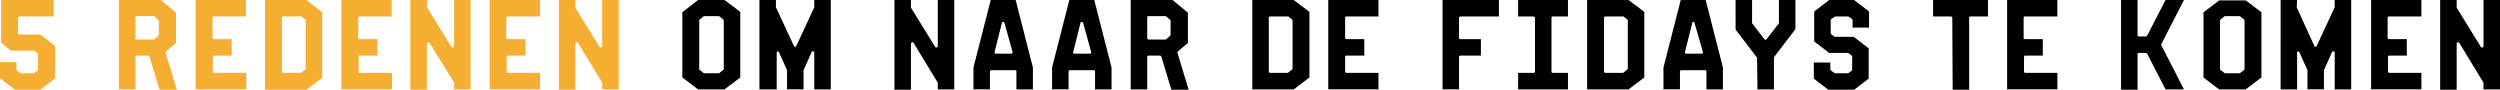
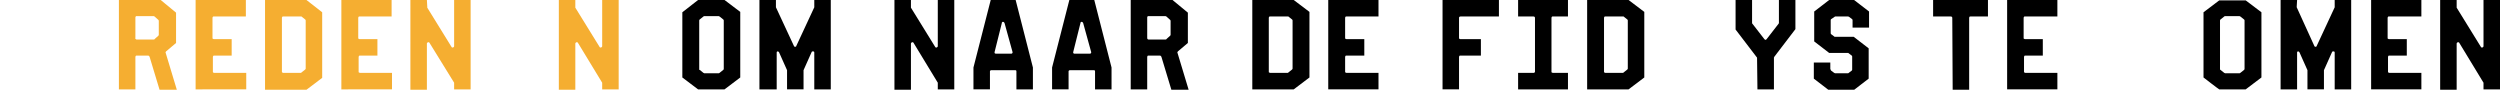
<svg xmlns="http://www.w3.org/2000/svg" version="1.1" id="Layer_2_00000049191154322803482950000000002542737921314214_" x="0px" y="0px" viewBox="0 0 651.8 23.4" style="enable-background:new 0 0 651.8 23.4;" xml:space="preserve">
  <style type="text/css">
	.st0{fill:#F5AE31;}
</style>
  <g id="Design">
    <g>
-       <path class="st0" d="M5.1,4.3c-0.1,0-0.2,0-0.2,0.1C4.7,4.5,4.7,4.6,4.7,4.7l0,4c0,0.1,0,0.2,0.1,0.2C4.9,9,5,9,5.1,9h5.4l3.9,3    v8.4l-3.9,3H3.9l-3.9-3v-4.2h4.3v1.9c0,0.1,0,0.2,0.1,0.3L5.2,19c0.1,0,0.2,0.1,0.2,0.1h3.4c0.1,0,0.1,0,0.2-0.1l0.8-0.6    c0.1-0.1,0.1-0.2,0.1-0.3v-3.9c0-0.1,0-0.2-0.1-0.3l-0.8-0.6c-0.1-0.1-0.1-0.1-0.2-0.1h-6l-2.5-2.1V0H14v4.3H5.1z" />
      <path class="st0" d="M39,14.8c-0.1-0.2-0.2-0.3-0.4-0.3h-3c-0.1,0-0.2,0-0.2,0.1c-0.1,0.1-0.1,0.2-0.1,0.3v8.4h-4.3V0h10.9l4,3.3    v7.9l-2.6,2.2c-0.1,0.1-0.2,0.3-0.1,0.4l2.9,9.6h-4.5L39,14.8L39,14.8z M35.4,10.2c0.1,0.1,0.2,0.1,0.2,0.1h4.5    c0.1,0,0.2,0,0.2-0.1l1-0.9c0.1-0.1,0.1-0.2,0.1-0.3V5.5c0-0.1,0-0.2-0.1-0.3l-1-0.9c-0.1,0-0.2-0.1-0.2-0.1h-4.5    c-0.1,0-0.2,0-0.2,0.1c-0.1,0.1-0.1,0.2-0.1,0.3v5.2C35.2,10,35.3,10.1,35.4,10.2L35.4,10.2z" />
      <path class="st0" d="M55.7,4.3c-0.1,0-0.2,0-0.2,0.1c-0.1,0.1-0.1,0.2-0.1,0.3v5.2c0,0.1,0,0.2,0.1,0.2c0.1,0.1,0.2,0.1,0.3,0.1    h4.6v4.3h-4.6c-0.1,0-0.2,0-0.2,0.1c-0.1,0.1-0.1,0.2-0.1,0.3v3.8c0,0.1,0,0.2,0.1,0.2c0.1,0.1,0.2,0.1,0.2,0.1h8.4v4.3H51V0h13.1    v4.3H55.7z" />
      <path class="st0" d="M79.9,0L84,3.2v17.1l-4.1,3.1H69.1V0H79.9z M78.4,4.3h-4.6c-0.1,0-0.2,0-0.2,0.1c-0.1,0.1-0.1,0.2-0.1,0.3v14    c0,0.1,0,0.2,0.1,0.2s0.2,0.1,0.2,0.1h4.6c0.1,0,0.1,0,0.2-0.1l1-0.8c0.1-0.1,0.1-0.2,0.1-0.3V5.4c0-0.1,0-0.2-0.1-0.3l-1-0.8    C78.5,4.3,78.4,4.3,78.4,4.3L78.4,4.3z" />
      <path class="st0" d="M93.7,4.3c-0.1,0-0.2,0-0.2,0.1c-0.1,0.1-0.1,0.2-0.1,0.3v5.2c0,0.1,0,0.2,0.1,0.2c0.1,0.1,0.2,0.1,0.3,0.1    h4.6v4.3h-4.6c-0.1,0-0.2,0-0.2,0.1c-0.1,0.1-0.1,0.2-0.1,0.3v3.8c0,0.1,0,0.2,0.1,0.2s0.2,0.1,0.2,0.1h8.4v4.3H89V0h13.1v4.3    H93.7L93.7,4.3z" />
      <path class="st0" d="M111.4,1.8c0,0.1,0,0.2,0,0.2l6.3,10.2c0.1,0.2,0.2,0.2,0.4,0.2c0.2-0.1,0.3-0.2,0.3-0.4V0h4.3v23.3h-4.3    v-1.7c0,0,0-0.1-0.1-0.2L112,11.2c-0.1-0.2-0.2-0.2-0.4-0.2c-0.2,0.1-0.3,0.2-0.3,0.4v12h-4.3V0h4.3L111.4,1.8L111.4,1.8z" />
-       <path class="st0" d="M132.3,4.3c-0.1,0-0.2,0-0.2,0.1c-0.1,0.1-0.1,0.2-0.1,0.3v5.2c0,0.1,0,0.2,0.1,0.2c0.1,0.1,0.2,0.1,0.3,0.1    h4.6v4.3h-4.6c-0.1,0-0.2,0-0.2,0.1c-0.1,0.1-0.1,0.2-0.1,0.3v3.8c0,0.1,0,0.2,0.1,0.2s0.2,0.1,0.2,0.1h8.4v4.3h-13.1V0h13.1v4.3    H132.3L132.3,4.3z" />
      <path class="st0" d="M150,1.8c0,0.1,0,0.2,0,0.2l6.3,10.2c0.1,0.2,0.2,0.2,0.4,0.2c0.2-0.1,0.3-0.2,0.3-0.4V0h4.3v23.3H157v-1.7    c0,0,0-0.1-0.1-0.2l-6.2-10.2c-0.1-0.2-0.2-0.2-0.4-0.2c-0.2,0.1-0.3,0.2-0.3,0.4v12h-4.3V0h4.3L150,1.8L150,1.8z" />
      <path d="M177.9,20.2v-17L182,0h6.9l4.1,3.1v17.1l-4.1,3.1H182C182,23.3,177.9,20.2,177.9,20.2z M182.4,18.2l1,0.8    c0.1,0,0.2,0.1,0.2,0.1h3.8c0,0,0.1,0,0.2-0.1l1-0.8c0.1-0.1,0.1-0.2,0.1-0.3V5.4c0-0.1,0-0.2-0.1-0.3l-1-0.8    c-0.1,0-0.2-0.1-0.2-0.1h-3.8c0,0-0.1,0-0.2,0.1l-1,0.8c-0.1,0.1-0.1,0.2-0.1,0.3V18C182.2,18.1,182.3,18.2,182.4,18.2L182.4,18.2    z" />
      <path d="M202.3,1.7c0,0.1,0,0.1,0,0.2L207,12c0.1,0.2,0.2,0.2,0.3,0.2c0.2,0,0.3-0.1,0.3-0.2l4.7-10.1l0-0.2V0h4.3v23.3h-4.3v-9.6    c0-0.2-0.1-0.3-0.3-0.3h-0.1c-0.2,0-0.3,0.1-0.3,0.2l-2.1,4.7c0,0,0,0.1,0,0.1v4.9h-4.3v-4.9c0-0.1,0-0.1,0-0.1l-2.1-4.7    c-0.1-0.1-0.2-0.2-0.3-0.2c-0.2,0-0.3,0.1-0.3,0.3v9.6H198V0h4.3L202.3,1.7L202.3,1.7z" />
      <path d="M237.5,1.8c0,0.1,0,0.2,0,0.2l6.3,10.2c0.1,0.2,0.2,0.2,0.4,0.2c0.2-0.1,0.3-0.2,0.3-0.4V0h4.3v23.3h-4.3v-1.7    c0,0,0-0.1-0.1-0.2l-6.2-10.2c-0.1-0.2-0.2-0.2-0.4-0.2c-0.2,0.1-0.3,0.2-0.3,0.4v12h-4.3V0h4.3L237.5,1.8L237.5,1.8z" />
      <path d="M265,18.6c0-0.2-0.1-0.3-0.3-0.3h-6.2c-0.1,0-0.2,0-0.3,0.1c-0.1,0.1-0.1,0.1-0.1,0.2v4.7h-4.3v-5.7L258.3,0h6.5l4.5,17.6    v5.7H265L265,18.6L265,18.6z M261.5,5.7c-0.1,0-0.2,0-0.2,0.1c-0.1,0-0.1,0.1-0.1,0.2l-1.9,7.6c0,0.2,0,0.3,0.1,0.3    c0.1,0.1,0.2,0.1,0.3,0.1h3.9c0.1,0,0.2,0,0.3-0.1c0.1-0.1,0.1-0.2,0.1-0.3L261.9,6C261.8,5.8,261.7,5.7,261.5,5.7L261.5,5.7z" />
      <path d="M285.5,18.6c0-0.2-0.1-0.3-0.3-0.3h-6.2c-0.1,0-0.2,0-0.3,0.1c-0.1,0.1-0.1,0.1-0.1,0.2v4.7h-4.3v-5.7L278.8,0h6.5    l4.5,17.6v5.7h-4.3L285.5,18.6L285.5,18.6z M282,5.7c-0.1,0-0.2,0-0.2,0.1c-0.1,0-0.1,0.1-0.1,0.2l-1.9,7.6c0,0.2,0,0.3,0.1,0.3    c0.1,0.1,0.2,0.1,0.3,0.1h3.9c0.1,0,0.2,0,0.3-0.1c0.1-0.1,0.1-0.2,0.1-0.3L282.4,6C282.3,5.8,282.2,5.7,282,5.7L282,5.7z" />
      <path d="M302.8,14.8c-0.1-0.2-0.2-0.3-0.4-0.3h-3c-0.1,0-0.2,0-0.2,0.1c-0.1,0.1-0.1,0.2-0.1,0.3v8.4h-4.3V0h10.9l4,3.3v7.9    l-2.6,2.2c-0.1,0.1-0.2,0.3-0.1,0.4l2.9,9.6h-4.5L302.8,14.8L302.8,14.8z M299.2,10.2c0.1,0.1,0.2,0.1,0.2,0.1h4.5    c0.1,0,0.2,0,0.2-0.1l1-0.9c0.1-0.1,0.1-0.2,0.1-0.3V5.5c0-0.1,0-0.2-0.1-0.3l-1-0.9c-0.1,0-0.2-0.1-0.2-0.1h-4.5    c-0.1,0-0.2,0-0.2,0.1c-0.1,0.1-0.1,0.2-0.1,0.3v5.2C299.1,10,299.1,10.1,299.2,10.2L299.2,10.2z" />
      <path d="M337.3,0l4.1,3.1v17.1l-4.1,3.1h-10.8V0H337.3z M335.7,4.3h-4.6c-0.1,0-0.2,0-0.2,0.1c-0.1,0.1-0.1,0.2-0.1,0.3v14    c0,0.1,0,0.2,0.1,0.2s0.2,0.1,0.2,0.1h4.6c0.1,0,0.1,0,0.2-0.1l1-0.8c0.1-0.1,0.1-0.2,0.1-0.3V5.4c0-0.1,0-0.2-0.1-0.3l-1-0.8    C335.9,4.3,335.8,4.3,335.7,4.3L335.7,4.3z" />
      <path d="M351,4.3c-0.1,0-0.2,0-0.2,0.1c-0.1,0.1-0.1,0.2-0.1,0.3v5.2c0,0.1,0,0.2,0.1,0.2c0.1,0.1,0.2,0.1,0.3,0.1h4.6v4.3H351    c-0.1,0-0.2,0-0.2,0.1c-0.1,0.1-0.1,0.2-0.1,0.3v3.8c0,0.1,0,0.2,0.1,0.2s0.2,0.1,0.2,0.1h8.4v4.3h-13.1V0h13.1v4.3H351z" />
      <path d="M380.8,4.3c-0.1,0-0.2,0-0.3,0.1c-0.1,0.1-0.1,0.2-0.1,0.2v5.3c0,0.1,0,0.2,0.1,0.2c0.1,0.1,0.2,0.1,0.2,0.1h5.4v4.3h-5.4    c-0.1,0-0.2,0-0.2,0.1c-0.1,0.1-0.1,0.2-0.1,0.3v8.4h-4.3V0h14.7v4.3H380.8L380.8,4.3z" />
-       <path d="M404.8,4.3c-0.1,0-0.2,0-0.2,0.1c-0.1,0.1-0.1,0.2-0.1,0.3v14c0,0.1,0,0.2,0.1,0.2s0.2,0.1,0.2,0.1h4v4.3h-13v-4.3h4    c0.1,0,0.2,0,0.3-0.1c0.1-0.1,0.1-0.2,0.1-0.2v-14c0-0.1,0-0.2-0.1-0.3s-0.2-0.1-0.3-0.1h-4V0h13v4.3H404.8z" />
+       <path d="M404.8,4.3c-0.1,0-0.2,0-0.2,0.1c-0.1,0.1-0.1,0.2-0.1,0.3v14c0,0.1,0,0.2,0.1,0.2s0.2,0.1,0.2,0.1h4v4.3h-13v-4.3h4    c0.1,0,0.2,0,0.3-0.1c0.1-0.1,0.1-0.2,0.1-0.2v-14c0-0.1,0-0.2-0.1-0.3s-0.2-0.1-0.3-0.1h-4V0h13v4.3H404.8" />
      <path d="M424.6,0l4.1,3.1v17.1l-4.1,3.1h-10.8V0H424.6z M423.1,4.3h-4.6c-0.1,0-0.2,0-0.2,0.1c-0.1,0.1-0.1,0.2-0.1,0.3v14    c0,0.1,0,0.2,0.1,0.2s0.2,0.1,0.2,0.1h4.6c0.1,0,0.1,0,0.2-0.1l1-0.8c0.1-0.1,0.1-0.2,0.1-0.3V5.4c0-0.1,0-0.2-0.1-0.3l-1-0.8    C423.2,4.3,423.1,4.3,423.1,4.3L423.1,4.3z" />
-       <path d="M444.9,18.6c0-0.2-0.1-0.3-0.3-0.3h-6.2c-0.1,0-0.2,0-0.3,0.1c-0.1,0.1-0.1,0.1-0.1,0.2v4.7h-4.3v-5.7L438.2,0h6.5    l4.5,17.6v5.7h-4.3C444.9,23.4,444.9,18.6,444.9,18.6z M441.5,5.7c-0.1,0-0.2,0-0.2,0.1c-0.1,0-0.1,0.1-0.1,0.2l-1.9,7.6    c0,0.2,0,0.3,0.1,0.3c0.1,0.1,0.2,0.1,0.3,0.1h3.9c0.1,0,0.2,0,0.3-0.1c0.1-0.1,0.1-0.2,0.1-0.3L441.8,6    C441.8,5.8,441.6,5.7,441.5,5.7L441.5,5.7z" />
      <path d="M458.1,15.1c0-0.1,0-0.1-0.1-0.2l-5.5-7.2V0h4.3v6c0,0.1,0,0.1,0.1,0.2l3.1,4c0.1,0.1,0.2,0.2,0.3,0.2    c0.1,0,0.2-0.1,0.3-0.2l3.1-4c0,0,0.1-0.1,0.1-0.2V0h4.3v7.6l-5.5,7.2c0,0.1-0.1,0.2-0.1,0.2v8.3h-4.3L458.1,15.1L458.1,15.1z" />
      <path d="M477.3,18.1c0,0.1,0,0.2,0.1,0.3l0.8,0.6c0.1,0,0.2,0.1,0.2,0.1h3.4c0.1,0,0.1,0,0.2-0.1l0.8-0.6c0.1-0.1,0.1-0.2,0.1-0.3    v-3.3c0-0.1,0-0.2-0.1-0.3l-0.8-0.6c-0.1-0.1-0.1-0.1-0.2-0.1h-4.9l-3.9-3V3l3.9-3h6.5l3.9,3v4.2H483V5.3c0-0.1,0-0.2-0.1-0.3    l-0.8-0.6c-0.1,0-0.2-0.1-0.2-0.1h-3.4c-0.1,0-0.1,0-0.2,0.1L477.4,5c-0.1,0.1-0.1,0.2-0.1,0.3v3.3c0,0.1,0,0.2,0.1,0.3l0.8,0.6    c0.1,0.1,0.1,0.1,0.2,0.1h4.9l3.9,3v7.9l-3.9,3h-6.5l-3.9-3v-4.2h4.3V18.1L477.3,18.1z" />
      <path d="M509,4.7c0-0.1,0-0.2-0.1-0.3s-0.2-0.1-0.3-0.1H504V0h14.3v4.3h-4.6c-0.1,0-0.2,0-0.2,0.1c-0.1,0.1-0.1,0.2-0.1,0.3v18.7    h-4.3L509,4.7L509,4.7z" />
      <path d="M527.9,4.3c-0.1,0-0.2,0-0.2,0.1c-0.1,0.1-0.1,0.2-0.1,0.3v5.2c0,0.1,0,0.2,0.1,0.2c0.1,0.1,0.2,0.1,0.3,0.1h4.6v4.3h-4.6    c-0.1,0-0.2,0-0.2,0.1c-0.1,0.1-0.1,0.2-0.1,0.3v3.8c0,0.1,0,0.2,0.1,0.2s0.2,0.1,0.2,0.1h8.4v4.3h-13.1V0h13.1v4.3H527.9z" />
-       <path d="M557.3,9.2c0,0.1,0,0.2,0.1,0.2s0.2,0.1,0.2,0.1h1.9c0.1,0,0.2-0.1,0.3-0.2l4.8-9.3h4.8l-5.9,11.5c0,0.1,0,0.2,0,0.3    l5.9,11.5h-4.8l-4.8-9.3c-0.1-0.1-0.2-0.2-0.3-0.2h-1.9c-0.1,0-0.2,0-0.2,0.1c-0.1,0.1-0.1,0.2-0.1,0.3v9.2H553V0h4.3V9.2z" />
      <path d="M574.5,20.2v-17l4.1-3.1h6.9l4.1,3.1v17l-4.1,3.1h-6.9C578.5,23.3,574.5,20.2,574.5,20.2z M578.9,18.2l1,0.8    c0.1,0,0.2,0.1,0.2,0.1h3.8c0,0,0.1,0,0.2-0.1l1-0.8c0.1-0.1,0.1-0.2,0.1-0.3V5.4c0-0.1,0-0.2-0.1-0.3l-1-0.8    c-0.1,0-0.2-0.1-0.2-0.1h-3.8c0,0-0.1,0-0.2,0.1l-1,0.8c-0.1,0.1-0.1,0.2-0.1,0.3V18C578.8,18.1,578.8,18.2,578.9,18.2L578.9,18.2    z" />
      <path d="M598.8,1.7c0,0.1,0,0.1,0,0.2l4.6,10.1c0.1,0.2,0.2,0.2,0.3,0.2c0.2,0,0.3-0.1,0.3-0.2l4.7-10.1l0-0.2V0h4.3v23.3h-4.3    v-9.6c0-0.2-0.1-0.3-0.3-0.3h-0.1c-0.2,0-0.3,0.1-0.3,0.2l-2.1,4.7c0,0,0,0.1,0,0.1v4.9h-4.3v-4.9c0-0.1,0-0.1,0-0.1l-2.1-4.7    c-0.1-0.1-0.2-0.2-0.3-0.2c-0.2,0-0.3,0.1-0.3,0.3v9.6h-4.3V0h4.3L598.8,1.7L598.8,1.7z" />
      <path d="M622.8,4.3c-0.1,0-0.2,0-0.2,0.1c-0.1,0.1-0.1,0.2-0.1,0.3v5.2c0,0.1,0,0.2,0.1,0.2c0.1,0.1,0.2,0.1,0.3,0.1h4.6v4.3h-4.6    c-0.1,0-0.2,0-0.2,0.1c-0.1,0.1-0.1,0.2-0.1,0.3v3.8c0,0.1,0,0.2,0.1,0.2s0.2,0.1,0.2,0.1h8.4v4.3h-13.1V0h13.1v4.3H622.8z" />
      <path d="M640.5,1.8c0,0.1,0,0.2,0,0.2l6.3,10.2c0.1,0.2,0.2,0.2,0.4,0.2c0.2-0.1,0.3-0.2,0.3-0.4V0h4.3v23.3h-4.3v-1.7    c0,0,0-0.1-0.1-0.2l-6.2-10.2c-0.1-0.2-0.2-0.2-0.4-0.2c-0.2,0.1-0.3,0.2-0.3,0.4v12h-4.3V0h4.3L640.5,1.8L640.5,1.8z" />
    </g>
  </g>
</svg>